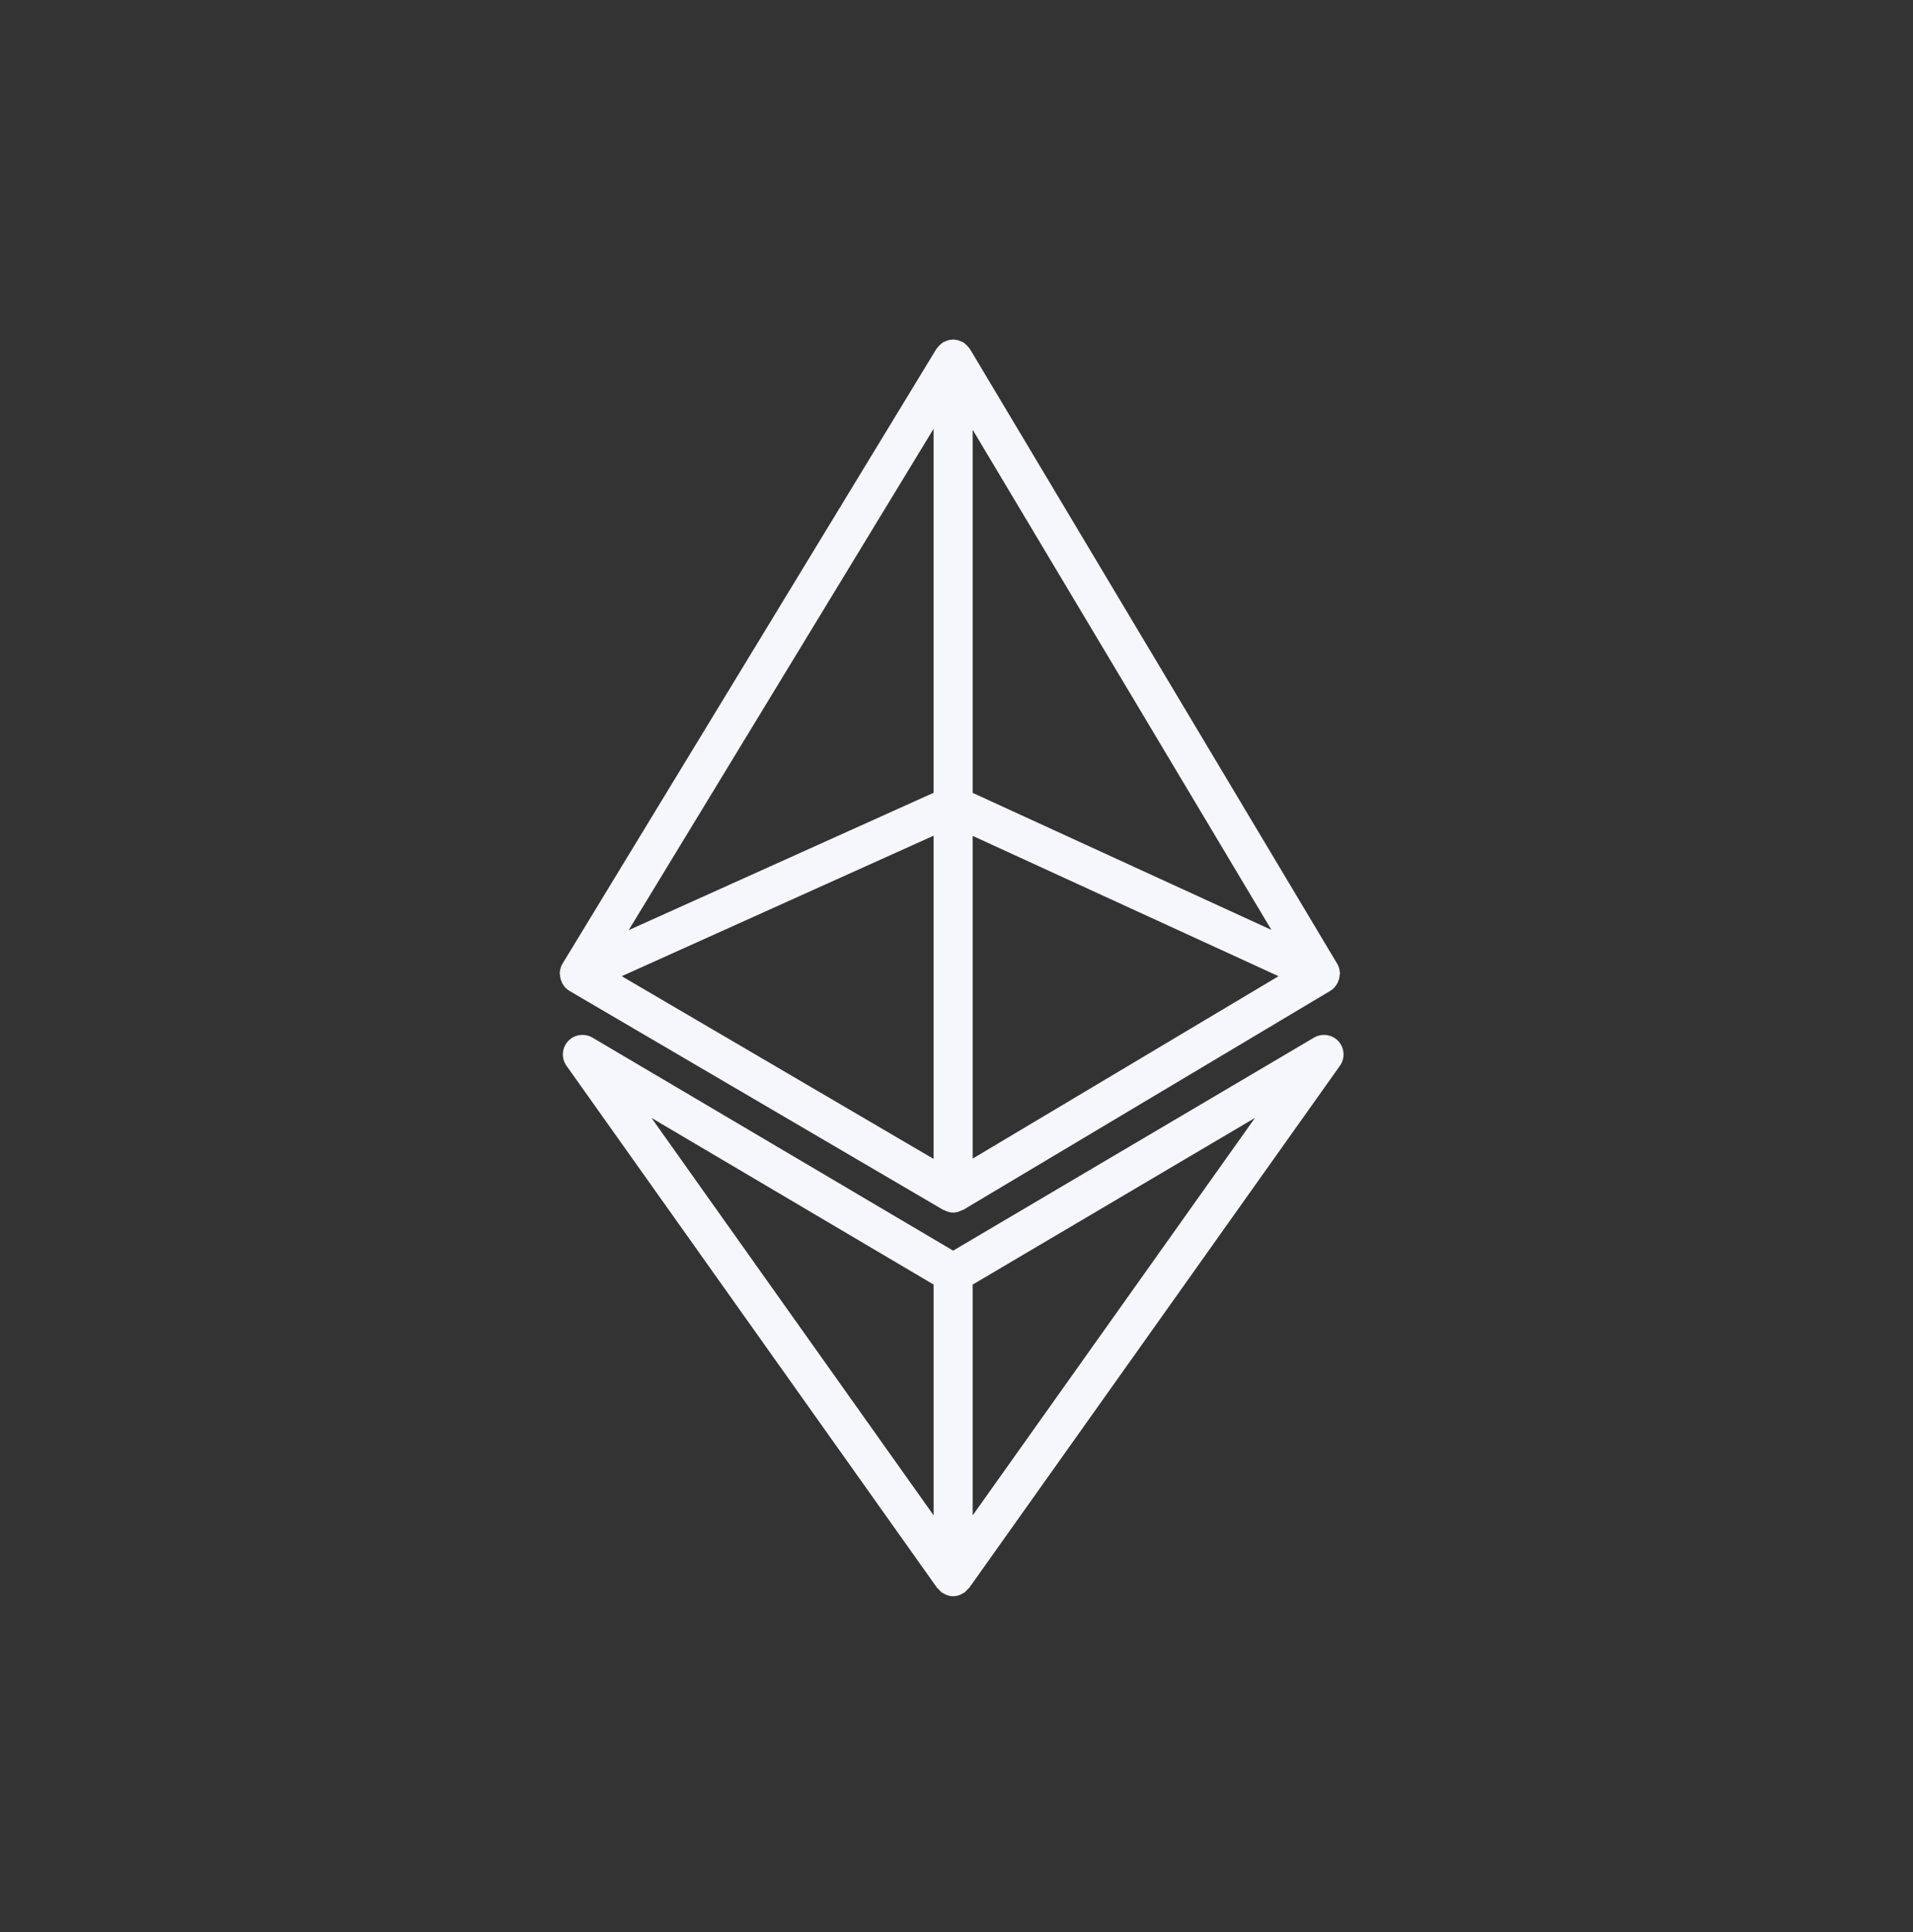
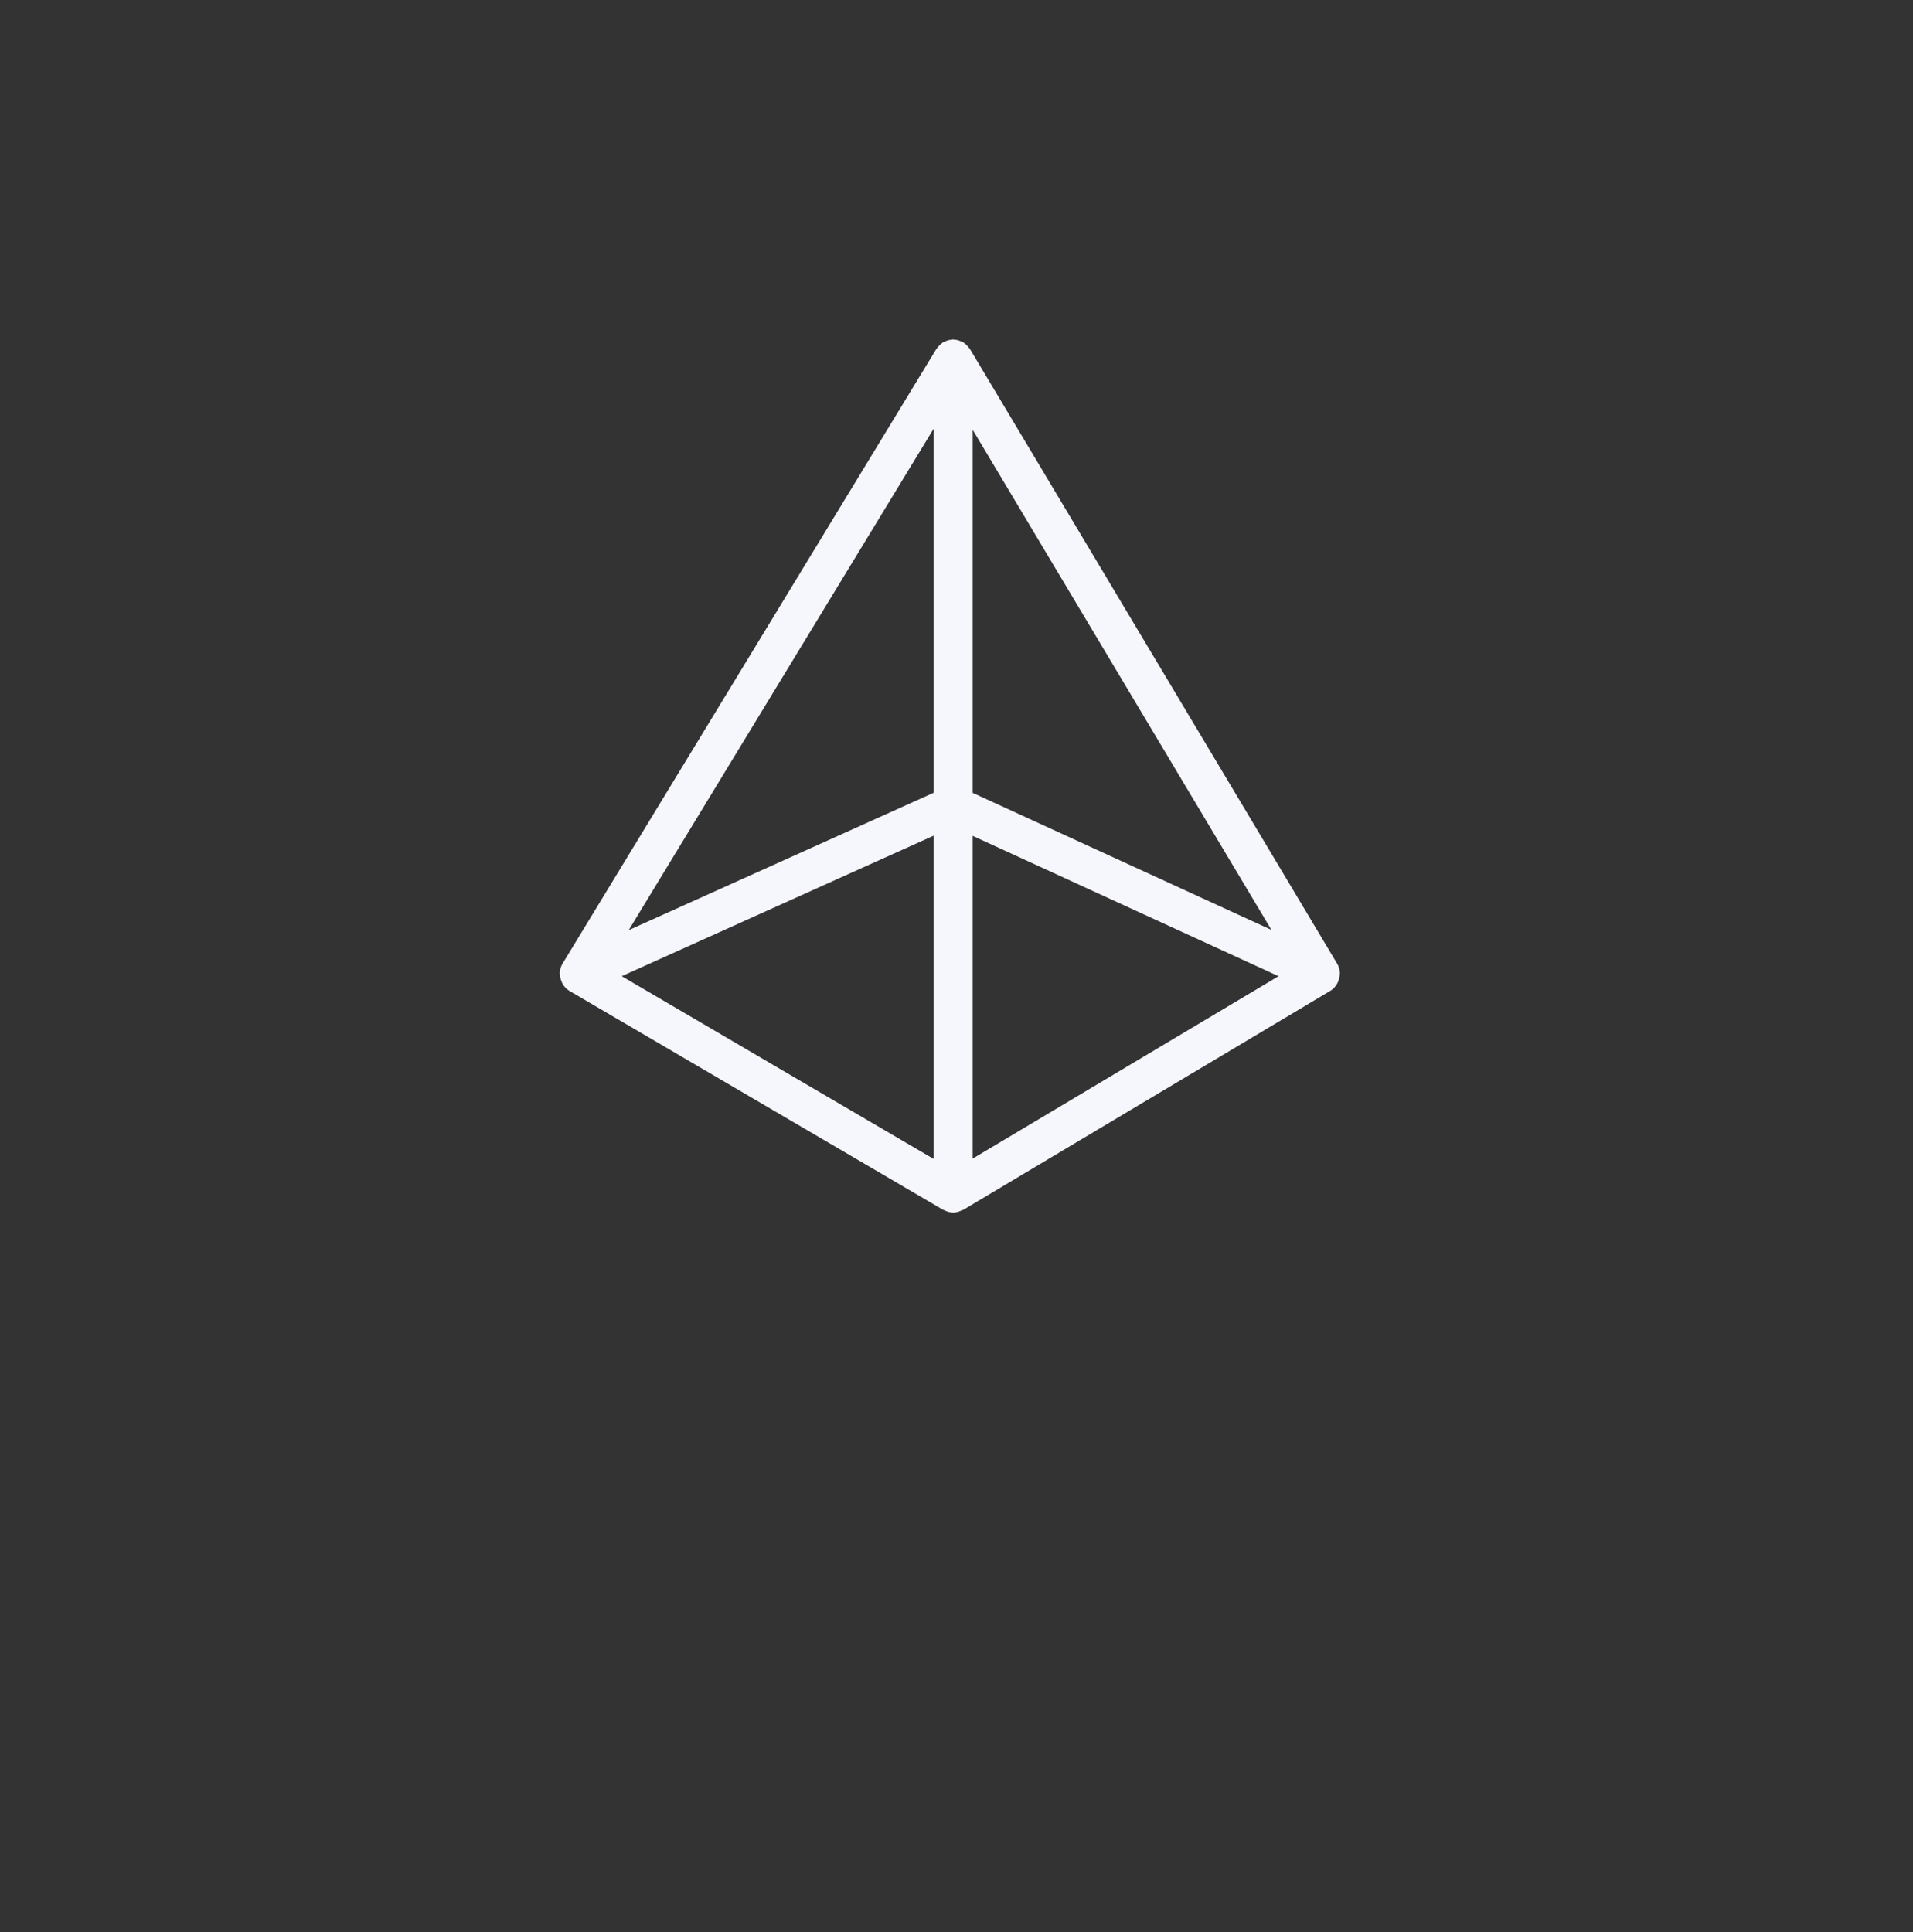
<svg xmlns="http://www.w3.org/2000/svg" fill="none" viewBox="0 0 100 101" height="101" width="100">
  <rect x="0" y="0" width="100" height="101" fill="#333333" stroke="none" />
  <path fill="#F6F6FD" d="M29.272 50.938C29.276 51.071 29.304 51.197 29.357 51.318C29.374 51.359 29.387 51.398 29.411 51.436C29.493 51.573 29.598 51.699 29.745 51.788C29.747 51.789 29.751 51.789 29.753 51.791C29.755 51.792 29.756 51.795 29.759 51.797L49.309 63.251C49.324 63.261 49.341 63.256 49.358 63.265C49.498 63.337 49.653 63.391 49.825 63.391C49.996 63.391 50.151 63.337 50.293 63.263C50.311 63.255 50.331 63.258 50.349 63.249L69.551 51.792C69.701 51.703 69.806 51.574 69.892 51.434C69.915 51.396 69.929 51.359 69.946 51.318C70 51.196 70.028 51.071 70.033 50.938C70.033 50.91 70.051 50.886 70.049 50.86C70.049 50.847 70.039 50.839 70.037 50.826C70.025 50.676 69.987 50.528 69.905 50.391L50.702 18.244C50.695 18.23 50.682 18.225 50.674 18.213C50.651 18.176 50.623 18.147 50.594 18.114C50.559 18.073 50.523 18.036 50.481 17.999C50.45 17.974 50.422 17.945 50.388 17.924C50.375 17.915 50.368 17.902 50.355 17.894C50.333 17.88 50.309 17.88 50.286 17.869C50.241 17.846 50.197 17.828 50.148 17.811C50.107 17.797 50.066 17.782 50.022 17.774C49.979 17.764 49.937 17.762 49.893 17.76C49.87 17.757 49.849 17.746 49.825 17.746C49.801 17.746 49.783 17.757 49.759 17.759C49.717 17.763 49.678 17.763 49.637 17.772C49.59 17.78 49.548 17.796 49.502 17.811C49.454 17.827 49.409 17.845 49.364 17.869C49.344 17.88 49.321 17.88 49.301 17.891C49.289 17.898 49.282 17.91 49.27 17.918C49.234 17.941 49.203 17.97 49.169 18C49.129 18.035 49.092 18.07 49.056 18.112C49.031 18.143 49.002 18.171 48.981 18.205C48.971 18.218 48.959 18.225 48.95 18.238L29.401 50.385C29.316 50.523 29.279 50.674 29.266 50.827C29.264 50.84 29.255 50.848 29.254 50.862C29.253 50.887 29.271 50.911 29.272 50.938ZM50.847 22.47L66.462 48.613L50.847 41.45V22.47ZM48.803 41.445L32.864 48.626L48.803 22.415V41.445ZM48.803 43.688V60.585L32.5 51.033L48.803 43.688ZM50.847 60.568V43.698L66.834 51.033L50.847 60.568Z" />
-   <path fill="#F6F6FD" d="M69.962 54.43C69.638 54.075 69.105 54.005 68.691 54.242L49.825 65.38L30.967 54.242C30.555 54.002 30.022 54.075 29.694 54.43C29.367 54.788 29.333 55.32 29.612 55.715L48.991 83.017C49.006 83.038 49.031 83.044 49.046 83.063C49.086 83.112 49.126 83.155 49.173 83.195C49.195 83.213 49.208 83.241 49.233 83.258C49.252 83.272 49.276 83.266 49.296 83.279C49.329 83.298 49.357 83.325 49.394 83.343C49.524 83.406 49.667 83.446 49.821 83.446C49.822 83.446 49.822 83.446 49.823 83.446C49.823 83.446 49.823 83.446 49.825 83.446C49.826 83.446 49.826 83.446 49.826 83.446C49.827 83.446 49.827 83.446 49.828 83.446C49.982 83.446 50.125 83.406 50.256 83.343C50.292 83.326 50.32 83.299 50.353 83.279C50.373 83.265 50.397 83.272 50.416 83.258C50.441 83.242 50.454 83.214 50.476 83.195C50.523 83.154 50.564 83.112 50.602 83.063C50.618 83.044 50.643 83.038 50.658 83.017L70.043 55.715C70.324 55.32 70.289 54.788 69.962 54.43ZM48.804 67.154V79.218L34.056 58.442L48.804 67.154ZM50.847 79.218V67.154L65.601 58.442L50.847 79.218Z" />
</svg>